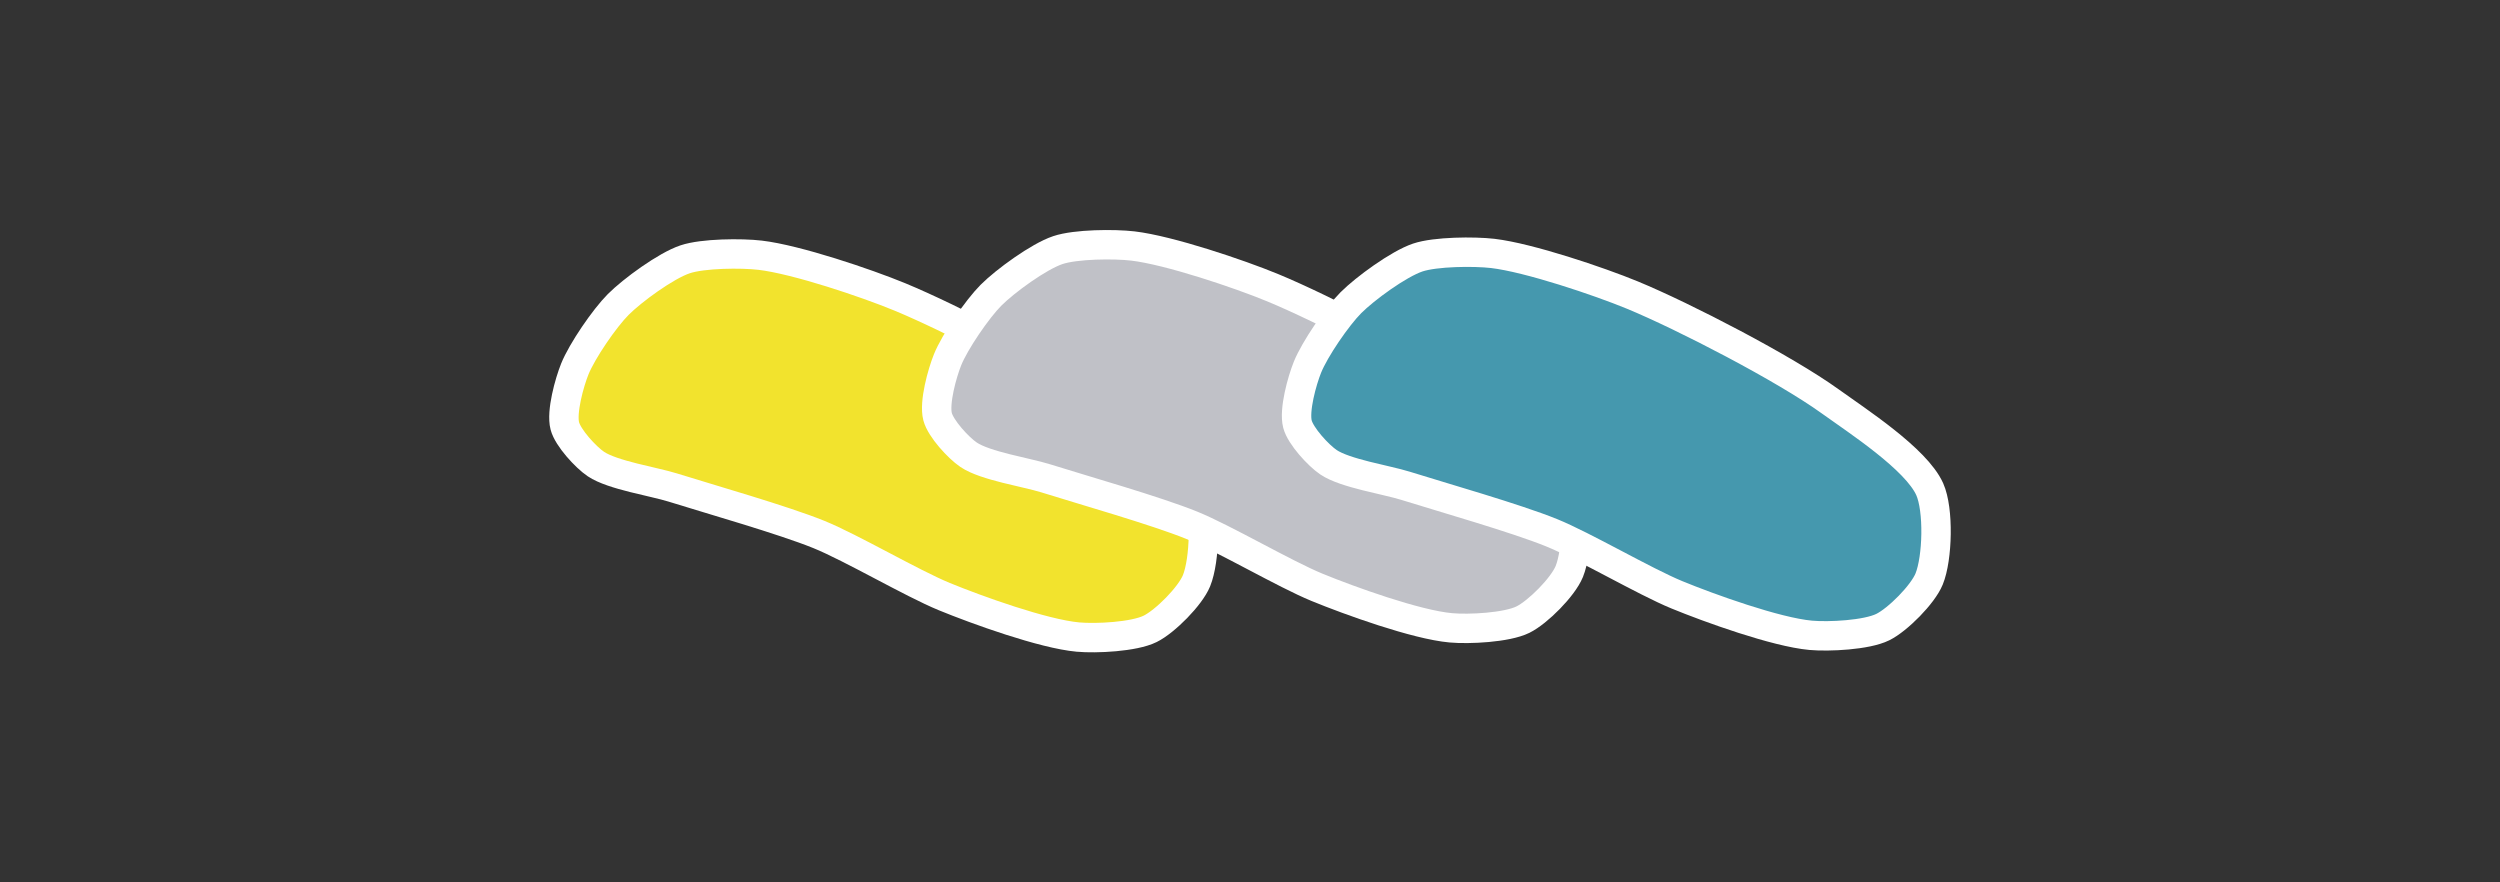
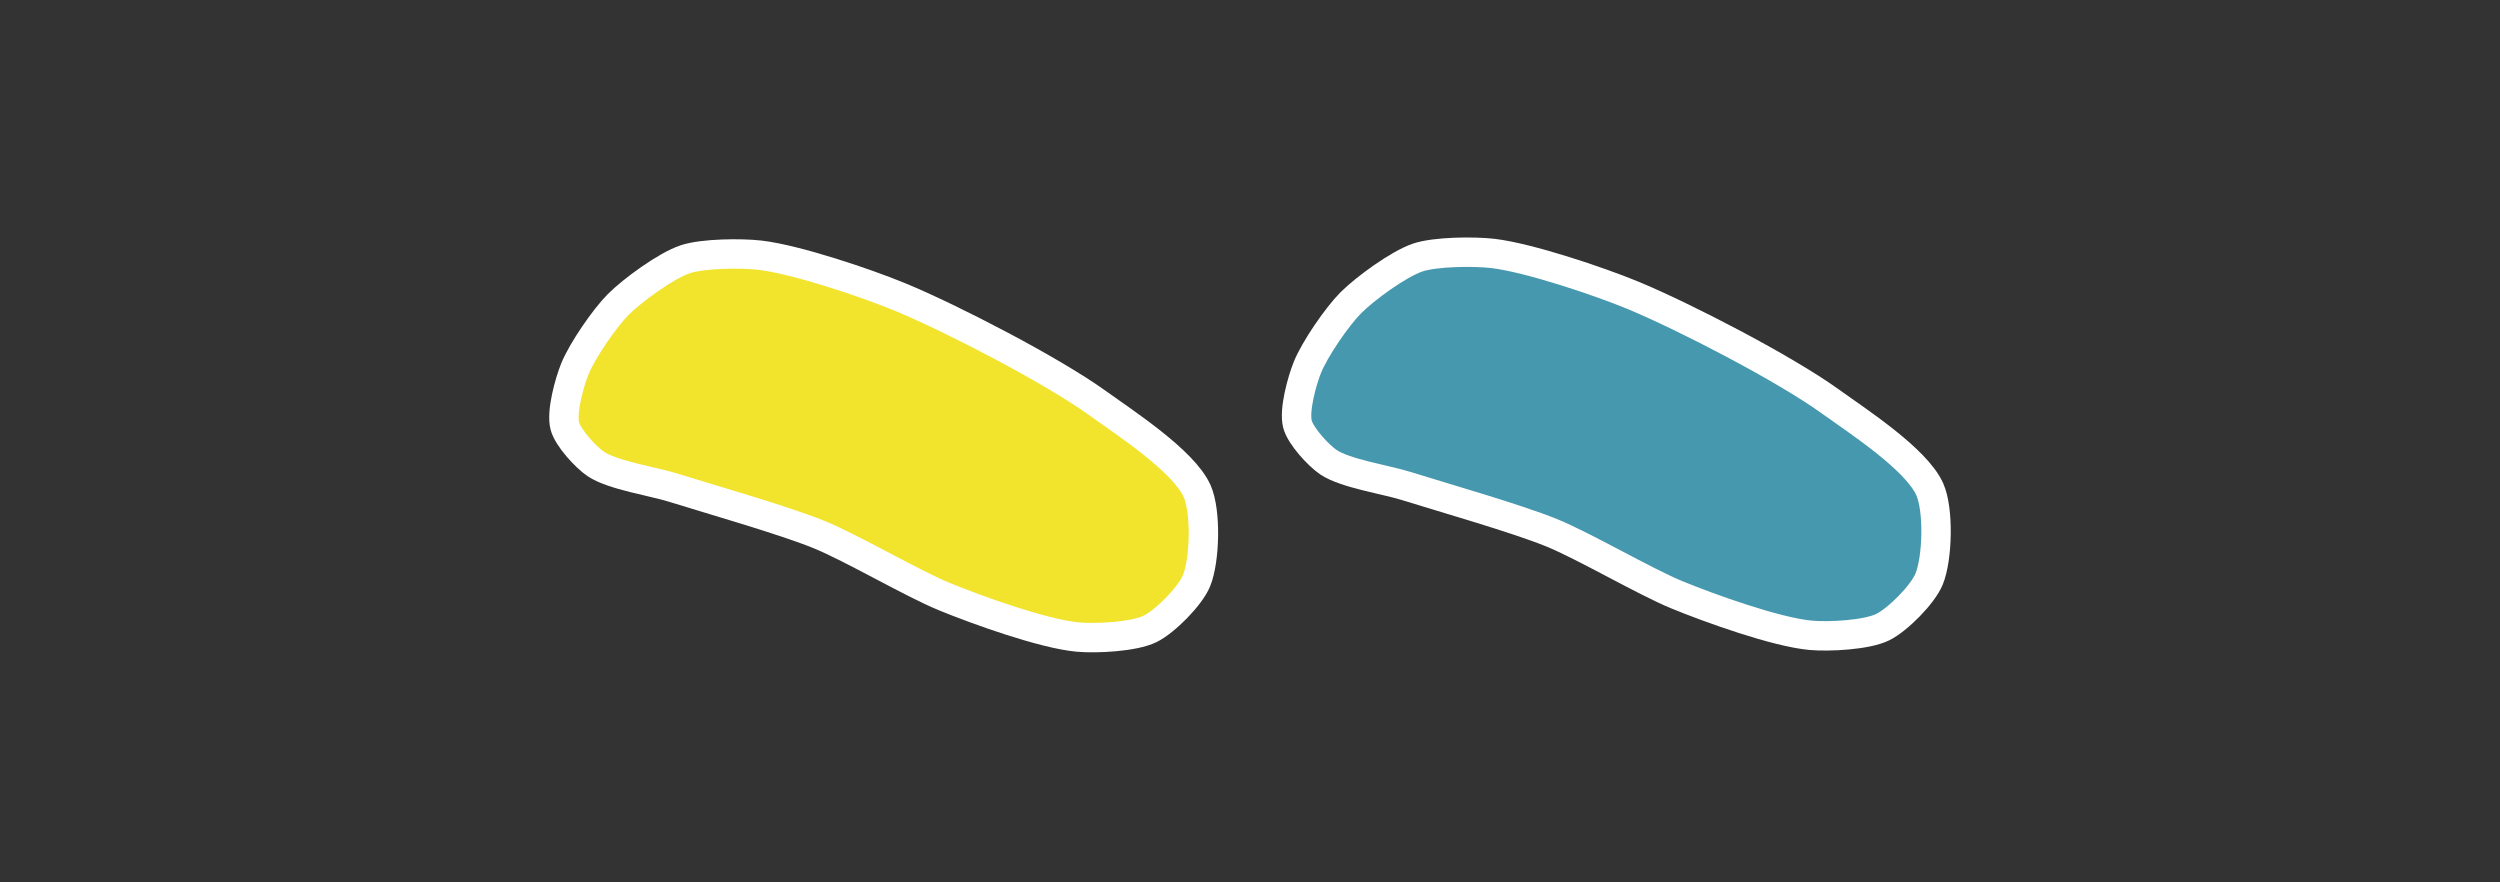
<svg xmlns="http://www.w3.org/2000/svg" version="1.1" id="Capa_1" x="0px" y="0px" width="170px" height="60px" viewBox="1332.325 763.7 170 60" enable-background="new 1332.325 763.7 170 60" xml:space="preserve">
  <rect x="1332.325" y="763.7" width="170" height="60" fill="#333333" stroke="none" />
  <g>
    <path fill="#F2E32D" stroke="#FFFFFF" stroke-width="2" stroke-miterlimit="10" d="M1374.362,784.407   c-0.934,0.936-2.457,3.159-2.951,4.387c-0.367,0.912-0.926,2.92-0.678,3.869c0.211,0.809,1.42,2.125,2.113,2.592   c1.135,0.762,3.922,1.188,5.225,1.596c2.488,0.779,7.516,2.211,9.932,3.191c2.207,0.895,6.332,3.322,8.535,4.227   c2.197,0.902,6.729,2.539,9.094,2.752c1.229,0.111,3.799-0.012,4.904-0.559c1.018-0.502,2.723-2.219,3.152-3.271   c0.574-1.414,0.66-4.711,0.039-6.102c-0.924-2.064-4.947-4.663-6.779-5.985c-3.094-2.229-9.916-5.762-13.441-7.217   c-2.289-0.945-7.033-2.543-9.492-2.832c-1.27-0.149-3.895-0.129-5.104,0.279C1377.608,781.771,1375.331,783.435,1374.362,784.407z" />
-     <path fill="#C0C1C7" stroke="#FFFFFF" stroke-width="2" stroke-miterlimit="10" d="M1399.71,783.777   c-0.934,0.937-2.457,3.162-2.951,4.388c-0.367,0.912-0.926,2.92-0.678,3.869c0.211,0.811,1.42,2.127,2.113,2.592   c1.135,0.764,3.922,1.188,5.225,1.596c2.488,0.781,7.516,2.211,9.932,3.191c2.207,0.895,6.332,3.323,8.535,4.227   c2.197,0.902,6.729,2.539,9.094,2.752c1.229,0.113,3.799-0.012,4.904-0.557c1.02-0.504,2.725-2.219,3.152-3.271   c0.574-1.412,0.662-4.709,0.039-6.102c-0.924-2.064-4.947-4.661-6.779-5.983c-3.094-2.229-9.916-5.764-13.441-7.219   c-2.289-0.945-7.031-2.541-9.49-2.832c-1.271-0.15-3.896-0.129-5.105,0.279C1402.956,781.144,1400.679,782.806,1399.71,783.777z" />
    <path fill="#4598AE" stroke="#FFFFFF" stroke-width="2" stroke-miterlimit="10" d="M1424.182,784.287   c-0.934,0.936-2.459,3.159-2.951,4.387c-0.367,0.91-0.926,2.918-0.678,3.869c0.211,0.809,1.42,2.125,2.113,2.592   c1.133,0.762,3.922,1.188,5.225,1.596c2.488,0.779,7.516,2.211,9.932,3.191c2.207,0.895,6.332,3.322,8.535,4.227   c2.195,0.902,6.729,2.537,9.094,2.752c1.229,0.111,3.799-0.012,4.904-0.559c1.018-0.502,2.723-2.219,3.15-3.271   c0.576-1.414,0.662-4.711,0.041-6.104c-0.924-2.063-4.947-4.661-6.781-5.983c-3.094-2.229-9.914-5.762-13.439-7.219   c-2.289-0.943-7.033-2.541-9.492-2.832c-1.27-0.147-3.895-0.127-5.104,0.279C1427.428,781.652,1425.151,783.316,1424.182,784.287z" />
  </g>
</svg>